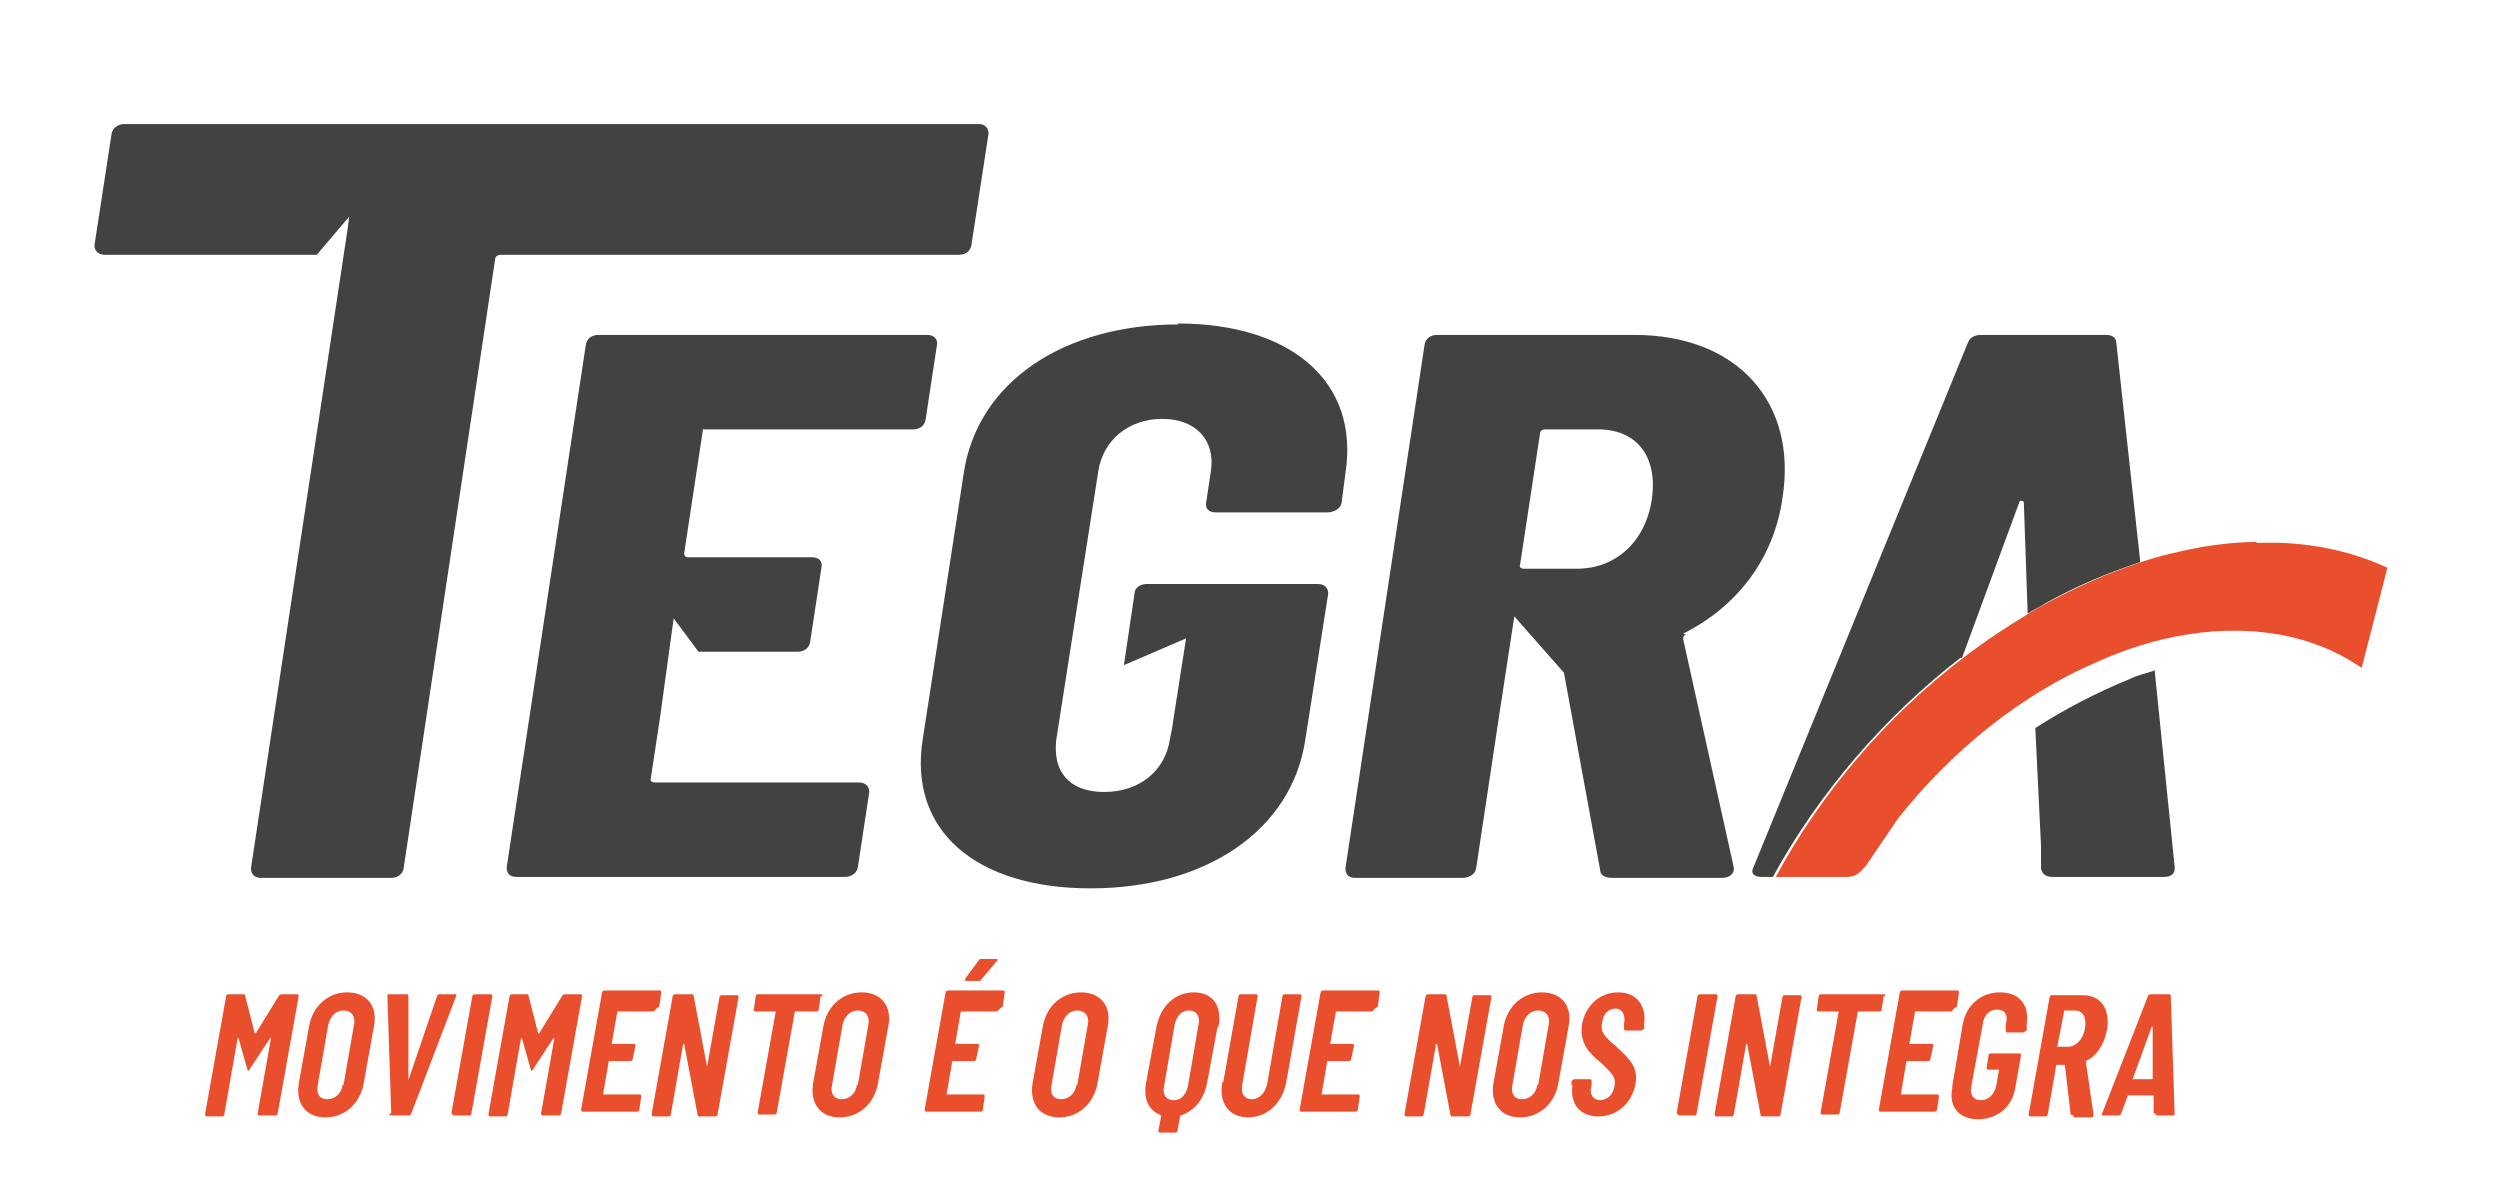
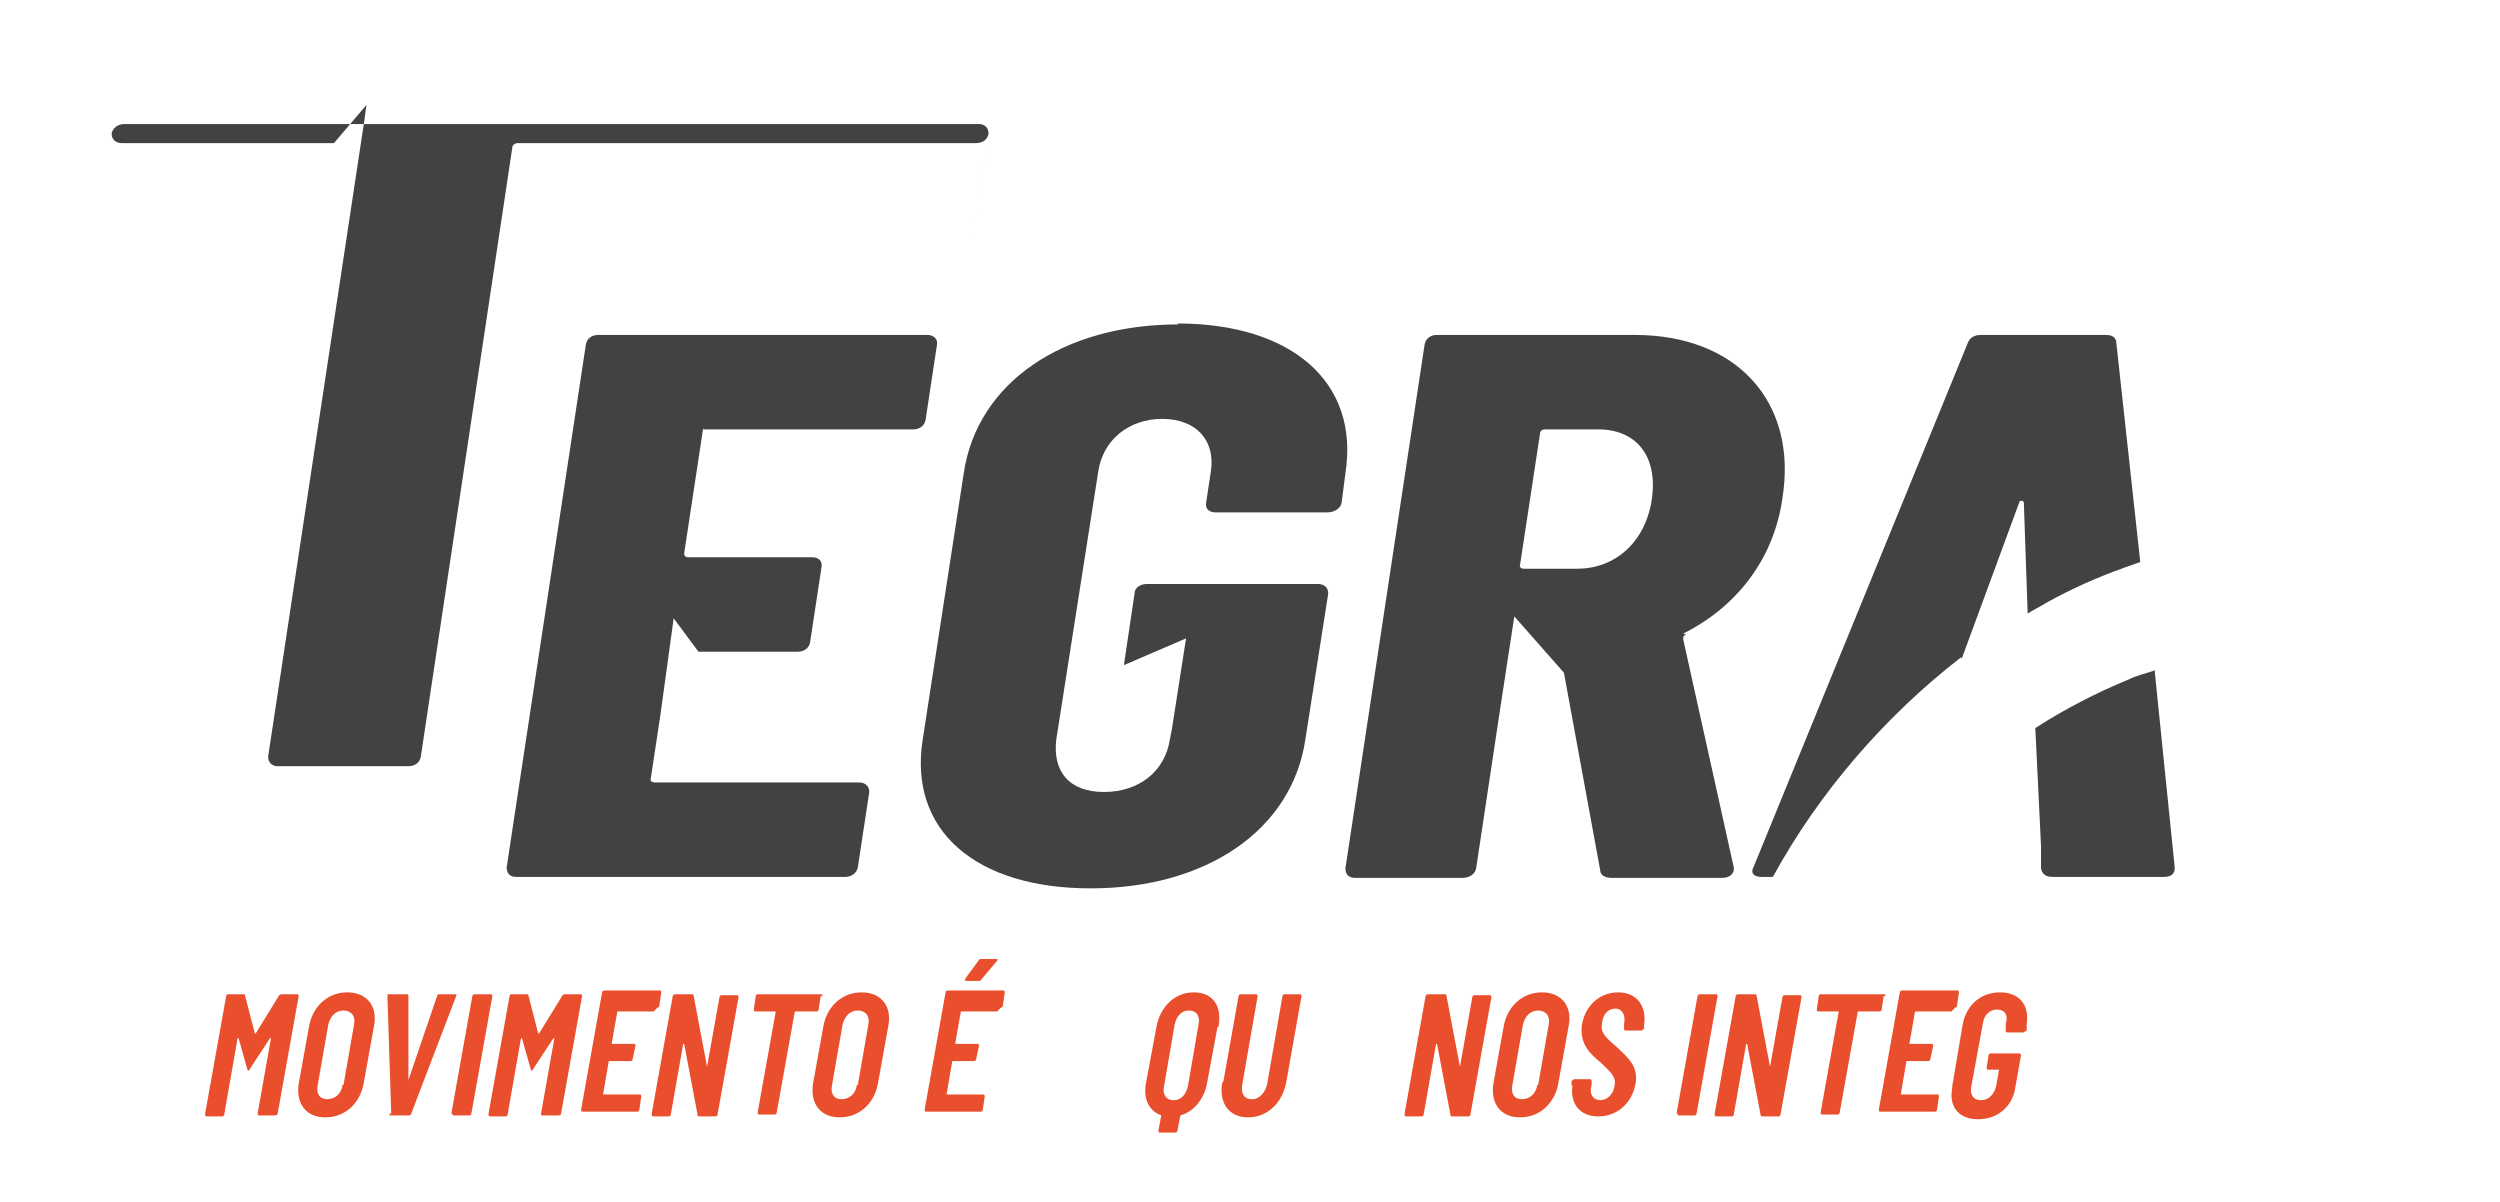
<svg xmlns="http://www.w3.org/2000/svg" baseProfile="tiny" version="1.2" viewBox="0 0 262 126">
  <g>
    <g id="Camada_1">
-       <path d="M101.8,25.7l1.8-11.7c0-.6-.4-1-1-1H13c-.6,0-1.2.4-1.3,1l-1.8,11.7c0,.6.4,1,1.1,1h22.2l3.4-4-.2,1.5s0,0,0,0l-10.1,66.8c0,.6.4,1,1,1h13.7c.7,0,1.2-.4,1.3-1l9.6-63.9c0-.2.3-.4.5-.4h48.1c.7,0,1.2-.4,1.3-1Z" fill="#424241" />
+       <path d="M101.8,25.7l1.8-11.7c0-.6-.4-1-1-1H13c-.6,0-1.2.4-1.3,1c0,.6.4,1,1.1,1h22.2l3.4-4-.2,1.5s0,0,0,0l-10.1,66.8c0,.6.4,1,1,1h13.7c.7,0,1.2-.4,1.3-1l9.6-63.9c0-.2.3-.4.5-.4h48.1c.7,0,1.2-.4,1.3-1Z" fill="#424241" />
      <path d="M73.7,45h22c.7,0,1.2-.4,1.3-1l1.2-7.9c.1-.6-.4-1-1-1h-34.5c-.7,0-1.2.4-1.3,1l-8.3,54.8c0,.6.3,1,1,1h34.5c.6,0,1.2-.4,1.3-1l1.2-7.9c0-.6-.4-1-1.1-1h-21.4c-.3,0-.5-.2-.4-.4l1-6.6,1.4-10.2,2.6,3.5h10.4c.7,0,1.2-.4,1.3-1l1.2-7.9c.1-.6-.3-1-1-1h-13c-.3,0-.4-.2-.4-.4l1.7-11.2.3-2Z" fill="#424241" />
      <path d="M123.5,34c-12.1,0-21.1,6.1-22.5,15.6l-4.3,27.9c-1.5,9.5,5.5,15.6,17.6,15.6s21.1-6.1,22.5-15.6l2.4-15.3c0-.6-.4-1-1.1-1h-17.9c-.7,0-1.3.4-1.3,1l-1.1,7.4c0,0,0,0,0,.1l6.5-2.8-1.5,9.6-.2,1c-.5,3.3-3.2,5.5-6.9,5.5s-5.4-2.2-5-5.5l4.4-28.1c.5-3.3,3.2-5.5,6.7-5.5s5.6,2.2,5.1,5.5l-.5,3.3c-.1.6.3,1,1,1h11.7c.7,0,1.4-.4,1.5-1l.4-3.1c1.5-9.6-5.7-15.7-17.6-15.7Z" fill="#424241" />
      <path d="M176.4,66.4c5.6-2.8,9.5-7.8,10.4-14.2,1.6-10-4.7-17.1-15.5-17.1h-20.7c-.7,0-1.2.4-1.3,1l-8.3,54.9c0,.6.3,1,1,1h11.3c.7,0,1.3-.4,1.4-1l2.5-16.6h0s1.5-9.8,1.5-9.8l5.2,5.9,3.8,20.7c0,.5.5.8,1.2.8h11.6c.8,0,1.3-.5,1.2-1.1l-5.3-23.9c0-.2,0-.4.3-.5ZM173.1,52.4c-.7,4.5-3.9,7.2-7.8,7.2h-5.6c-.3,0-.5-.2-.4-.4l2.1-13.8c0-.2.2-.4.5-.4h5.6c3.9,0,6.3,2.7,5.6,7.4Z" fill="#424241" />
      <path d="M205.6,69l6-16.3c0-.3.5-.3.5,0l.4,11.6c.6-.4,1.3-.7,1.9-1.1,2.7-1.5,5.4-2.7,8.2-3.7.6-.2,1.1-.4,1.7-.6l-2.5-22.9c0-.6-.4-.9-1.1-.9h-13.1c-.7,0-1.2.3-1.4.9l-22.4,54.8c-.4.7,0,1.1.8,1.1h1.2c4.8-8.8,11.7-16.8,19.7-23Z" fill="#424241" />
      <path d="M225.7,70.3c-.9.3-1.8.5-2.6.9-3.4,1.4-6.7,3.1-9.8,5.1l.6,12.4v2.3c.1.6.5.9,1.2.9h11.7c.7,0,1.2-.3,1.1-1.1l-2.1-20.6Z" fill="#424241" />
-       <path d="M236.4,56.8c-1.8,0-3.6.2-5.5.5-2.2.4-4.4.9-6.5,1.6-.6.2-1.1.4-1.7.6-2.8,1-5.6,2.3-8.2,3.7-.6.3-1.3.7-1.9,1.1-2.3,1.4-4.6,2.9-6.8,4.6-8,6.1-14.9,14.1-19.7,23h7.5c.7,0,1.2-.3,1.7-.9,0,0,.1-.1.2-.2l1.7-2.5h0s1.7-2.5,1.7-2.5c5.6-7.1,12.9-13,20.8-16.4,3.1-1.4,6.3-2.4,9.5-2.9,1.8-.3,3.4-.4,5-.4,5.2,0,9.7,1.4,13.3,3.9l2.7-10.5c-3.9-1.8-8.5-2.8-13.6-2.6Z" fill="#e94f2d" />
      <g>
        <path d="M21.5,116.7l2.2-12.3c0-.1.1-.2.2-.2h1.6c.1,0,.2,0,.2.2l1,3.9c0,0,0,0,.1,0l2.4-3.9c0-.1.2-.2.3-.2h1.6c.1,0,.2,0,.2.2l-2.2,12.3c0,.1-.1.2-.3.2h-1.6c-.1,0-.2,0-.2-.2l1.4-7.9c0,0,0,0-.1,0l-2.1,3.2c0,.1-.1.2-.2.2s0,0-.1-.2l-.9-3.2c0,0-.1,0-.1,0l-1.4,8c0,.1-.1.2-.2.2h-1.6c-.1,0-.2,0-.2-.2Z" fill="#e94f2d" />
        <path d="M31.3,113.6l1.1-6.1c.4-2.1,2-3.5,4-3.5s3.2,1.4,2.8,3.5l-1.1,6.1c-.4,2.1-2,3.5-4,3.5s-3.1-1.4-2.8-3.5ZM36,113.7l1.1-6.3c.2-.9-.3-1.5-1.1-1.5s-1.4.6-1.6,1.5l-1.1,6.3c-.2.9.2,1.5,1,1.5s1.5-.6,1.6-1.5Z" fill="#e94f2d" />
        <path d="M41,116.7l-.4-12.3c0-.2,0-.2.2-.2h1.8c.1,0,.2,0,.2.2v8.8c0,0,0,0,0,0l3-8.8c0-.1.1-.2.2-.2h1.7c.1,0,.2,0,.1.2l-4.7,12.3c0,.1-.1.2-.3.2h-1.8c-.1,0-.2,0-.2-.2Z" fill="#e94f2d" />
        <path d="M47.3,116.7l2.2-12.3c0-.1.1-.2.3-.2h1.6c.1,0,.2,0,.2.2l-2.2,12.3c0,.1-.1.2-.2.2h-1.6c-.1,0-.2,0-.2-.2Z" fill="#e94f2d" />
        <path d="M51.2,116.7l2.2-12.3c0-.1.1-.2.2-.2h1.6c.1,0,.2,0,.2.2l1,3.9c0,0,0,0,.1,0l2.4-3.9c0-.1.2-.2.3-.2h1.6c.1,0,.2,0,.2.2l-2.2,12.3c0,.1-.1.2-.3.2h-1.6c-.1,0-.2,0-.2-.2l1.4-7.9c0,0,0,0-.1,0l-2.1,3.2c0,.1-.1.2-.2.2s0,0-.1-.2l-.9-3.2c0,0-.1,0-.1,0l-1.4,8c0,.1-.1.2-.2.2h-1.6c-.1,0-.2,0-.2-.2Z" fill="#e94f2d" />
        <path d="M68.5,106h-3.8c0,0,0,0,0,0l-.6,3.4c0,0,0,0,0,0h2.3c.1,0,.2,0,.2.2l-.3,1.4c0,.1-.1.2-.2.2h-2.3c0,0,0,0,0,0l-.6,3.5c0,0,0,0,0,0h3.8c.1,0,.2,0,.2.2l-.2,1.4c0,.1-.1.2-.2.2h-5.7c-.1,0-.2,0-.2-.2l2.2-12.3c0-.1.1-.2.3-.2h5.7c.1,0,.2,0,.2.2l-.2,1.4c0,.1-.1.2-.2.2Z" fill="#e94f2d" />
        <path d="M68.3,116.7l2.2-12.3c0-.1.1-.2.3-.2h1.7c.1,0,.2,0,.2.2l1.4,7.4c0,0,0,0,0,0l1.3-7.3c0-.1.1-.2.2-.2h1.6c.1,0,.2,0,.2.2l-2.2,12.3c0,.1-.1.2-.2.2h-1.7c-.1,0-.2,0-.2-.2l-1.4-7.4c0,0-.1,0-.1,0l-1.3,7.4c0,.1-.1.2-.2.2h-1.6c-.1,0-.2,0-.2-.2Z" fill="#e94f2d" />
        <path d="M86,104.4l-.2,1.4c0,.1-.1.2-.2.2h-2.2c0,0,0,0-.1,0l-1.9,10.6c0,.1-.1.2-.2.2h-1.6c-.1,0-.2,0-.2-.2l1.9-10.6c0,0,0,0,0,0h-2.1c-.1,0-.2,0-.2-.2l.2-1.4c0-.1.1-.2.2-.2h6.6c.1,0,.2,0,.2.2Z" fill="#e94f2d" />
        <path d="M85.2,113.6l1.1-6.1c.4-2.1,2-3.5,4-3.5s3.2,1.4,2.8,3.5l-1.1,6.1c-.4,2.1-2,3.5-4,3.5s-3.1-1.4-2.8-3.5ZM89.9,113.7l1.1-6.3c.2-.9-.3-1.5-1.1-1.5s-1.4.6-1.6,1.5l-1.1,6.3c-.2.9.2,1.5,1,1.5s1.5-.6,1.6-1.5Z" fill="#e94f2d" />
        <path d="M104.5,106h-3.8c0,0,0,0,0,0l-.6,3.4c0,0,0,0,0,0h2.3c.1,0,.2,0,.2.2l-.3,1.4c0,.1-.1.2-.2.2h-2.3c0,0,0,0,0,0l-.6,3.5c0,0,0,0,0,0h3.8c.1,0,.2,0,.2.2l-.2,1.4c0,.1-.1.2-.2.2h-5.7c-.1,0-.2,0-.2-.2l2.2-12.3c0-.1.1-.2.3-.2h5.7c.1,0,.2,0,.2.2l-.2,1.4c0,.1-.1.2-.2.2ZM104.4,100.8l-1.6,1.9c0,.1-.2.1-.3.1h-1.2c-.2,0-.2,0-.1-.3l1.4-1.9c0-.1.2-.1.3-.1h1.5c.2,0,.2.1,0,.3Z" fill="#e94f2d" />
-         <path d="M108.2,113.6l1.1-6.1c.4-2.1,2-3.5,4-3.5s3.2,1.4,2.8,3.5l-1.1,6.1c-.4,2.1-2,3.5-4,3.5s-3.1-1.4-2.8-3.5ZM112.9,113.7l1.1-6.3c.2-.9-.3-1.5-1.1-1.5s-1.4.6-1.6,1.5l-1.1,6.3c-.2.9.2,1.5,1,1.5s1.5-.6,1.6-1.5Z" fill="#e94f2d" />
        <path d="M127.6,107.6l-1.1,5.9c-.3,1.7-1.4,3-2.8,3.4,0,0,0,0,0,0l-.3,1.6c0,.1-.1.2-.2.2h-1.6c-.1,0-.2,0-.2-.2l.3-1.6c0,0,0,0,0,0-1.3-.5-1.9-1.7-1.6-3.4l1.1-5.9c.4-2.1,1.9-3.6,3.9-3.6s3,1.4,2.6,3.6ZM125.6,107.4c.2-.9-.2-1.5-1-1.5s-1.3.6-1.5,1.5l-1.1,6.4c-.2.9.2,1.5,1,1.5s1.3-.6,1.5-1.5l1.1-6.4Z" fill="#e94f2d" />
        <path d="M128.2,113.4l1.6-9c0-.1.1-.2.2-.2h1.6c.1,0,.2,0,.2.2l-1.6,9.2c-.2,1,.2,1.6,1,1.6s1.4-.7,1.6-1.6l1.6-9.2c0-.1.1-.2.2-.2h1.6c.1,0,.2,0,.2.2l-1.6,9c-.4,2.2-2,3.7-4,3.7s-3.1-1.5-2.7-3.7Z" fill="#e94f2d" />
-         <path d="M143.8,106h-3.8c0,0,0,0,0,0l-.6,3.4c0,0,0,0,0,0h2.3c.1,0,.2,0,.2.2l-.3,1.4c0,.1-.1.2-.2.2h-2.3c0,0,0,0,0,0l-.6,3.5c0,0,0,0,0,0h3.8c.1,0,.2,0,.2.2l-.2,1.4c0,.1-.1.2-.2.2h-5.7c-.1,0-.2,0-.2-.2l2.2-12.3c0-.1.1-.2.3-.2h5.7c.1,0,.2,0,.2.2l-.2,1.4c0,.1-.1.2-.2.2Z" fill="#e94f2d" />
        <path d="M147.2,116.7l2.2-12.3c0-.1.1-.2.3-.2h1.7c.1,0,.2,0,.2.2l1.4,7.4c0,0,0,0,0,0l1.3-7.3c0-.1.1-.2.2-.2h1.6c.1,0,.2,0,.2.2l-2.2,12.3c0,.1-.1.2-.2.2h-1.7c-.1,0-.2,0-.2-.2l-1.4-7.4c0,0-.1,0-.1,0l-1.3,7.4c0,.1-.1.2-.2.2h-1.6c-.1,0-.2,0-.2-.2Z" fill="#e94f2d" />
        <path d="M156.5,113.6l1.1-6.1c.4-2.1,2-3.5,4-3.5s3.2,1.4,2.8,3.5l-1.1,6.1c-.4,2.1-2,3.5-4,3.5s-3.1-1.4-2.8-3.5ZM161.2,113.7l1.1-6.3c.2-.9-.3-1.5-1.1-1.5s-1.4.6-1.6,1.5l-1.1,6.3c-.2.9.2,1.5,1,1.5s1.5-.6,1.6-1.5Z" fill="#e94f2d" />
        <path d="M164.7,113.8v-.5c.1-.1.2-.2.3-.2h1.6c.1,0,.2,0,.2.2v.4c-.3,1,.2,1.6.9,1.6s1.4-.6,1.5-1.5c.2-1-.4-1.4-1.4-2.4-1.2-1-2.3-2-2-4.1.4-2,1.9-3.3,3.8-3.3s3,1.4,2.7,3.4v.4c-.1.1-.2.2-.3.2h-1.6c-.1,0-.2,0-.2-.2v-.5c.2-.9-.2-1.6-.9-1.6s-1.3.5-1.4,1.5c-.2.9.2,1.4,1.4,2.4,1.5,1.4,2.4,2.2,2.1,4-.4,2.1-2,3.4-3.9,3.4s-3-1.3-2.7-3.3Z" fill="#e94f2d" />
        <path d="M175.7,116.7l2.2-12.3c0-.1.1-.2.3-.2h1.6c.1,0,.2,0,.2.2l-2.2,12.3c0,.1-.1.2-.2.2h-1.6c-.1,0-.2,0-.2-.2Z" fill="#e94f2d" />
        <path d="M179.7,116.7l2.2-12.3c0-.1.1-.2.3-.2h1.7c.1,0,.2,0,.2.2l1.4,7.4c0,0,0,0,0,0l1.3-7.3c0-.1.1-.2.2-.2h1.6c.1,0,.2,0,.2.2l-2.2,12.3c0,.1-.1.2-.2.2h-1.7c-.1,0-.2,0-.2-.2l-1.4-7.4c0,0-.1,0-.1,0l-1.3,7.4c0,.1-.1.2-.2.2h-1.6c-.1,0-.2,0-.2-.2Z" fill="#e94f2d" />
        <path d="M197.4,104.4l-.2,1.4c0,.1-.1.2-.2.2h-2.2c0,0,0,0-.1,0l-1.9,10.6c0,.1-.1.2-.2.2h-1.6c-.1,0-.2,0-.2-.2l1.9-10.6c0,0,0,0,0,0h-2.1c-.1,0-.2,0-.2-.2l.2-1.4c0-.1.1-.2.2-.2h6.6c.1,0,.2,0,.2.2Z" fill="#e94f2d" />
        <path d="M204.5,106h-3.8c0,0,0,0,0,0l-.6,3.4c0,0,0,0,0,0h2.3c.1,0,.2,0,.2.2l-.3,1.4c0,.1-.1.2-.2.2h-2.3c0,0,0,0,0,0l-.6,3.5c0,0,0,0,0,0h3.8c.1,0,.2,0,.2.2l-.2,1.4c0,.1-.1.2-.2.2h-5.7c-.1,0-.2,0-.2-.2l2.2-12.3c0-.1.1-.2.3-.2h5.7c.1,0,.2,0,.2.2l-.2,1.4c0,.1-.1.2-.2.2Z" fill="#e94f2d" />
        <path d="M204.6,113.8l1.1-6.5c.4-2,1.9-3.3,3.9-3.3s3.1,1.3,2.8,3.3v.7c-.2.1-.3.2-.4.2h-1.6c-.1,0-.2,0-.2-.2v-.7c.3-.9-.1-1.5-.9-1.5s-1.4.6-1.5,1.5l-1.2,6.5c-.2.9.2,1.5,1,1.5s1.4-.6,1.6-1.5l.3-1.7c0,0,0,0,0,0h-1.1c-.1,0-.2,0-.2-.2l.2-1.3c0-.1.1-.2.2-.2h3c.1,0,.2,0,.2.2l-.6,3.4c-.3,2-1.9,3.3-3.9,3.3s-3.1-1.3-2.7-3.3Z" fill="#e94f2d" />
-         <path d="M217,116.8l-.6-5.2s0,0,0,0h-.9s0,0,0,0l-.9,5.2c0,.1-.1.2-.2.2h-1.6c-.1,0-.2,0-.2-.2l2.2-12.3c0-.1.1-.2.2-.2h3.3c1.9,0,2.9,1.5,2.5,3.7-.3,1.5-1.1,2.7-2.2,3.2,0,0,0,0,0,.1l.8,5.5c0,.2,0,.3-.2.3h-1.7c-.1,0-.2,0-.2-.2ZM216.3,106.1l-.7,3.6c0,0,0,0,0,0h1.1c.8,0,1.6-.7,1.8-1.9.2-1.2-.2-1.9-1.1-1.9h-1.1c0,0,0,0,0,0Z" fill="#e94f2d" />
-         <path d="M225.7,116.7v-1.9c0,0,0,0,0,0h-2.6c0,0-.1,0-.1,0l-.7,1.9c0,.1-.2.2-.3.2h-1.6c-.1,0-.2,0-.1-.2l4.8-12.3c0-.1.1-.2.3-.2h1.9c.1,0,.2,0,.2.2l.4,12.3c0,.2-.1.2-.2.2h-1.6c-.1,0-.2,0-.2-.2ZM223.7,113.1h1.9c0,0,.1,0,0,0v-5.5c0,0,0,0-.1,0l-2,5.5c0,0,0,0,0,0Z" fill="#e94f2d" />
      </g>
    </g>
  </g>
</svg>